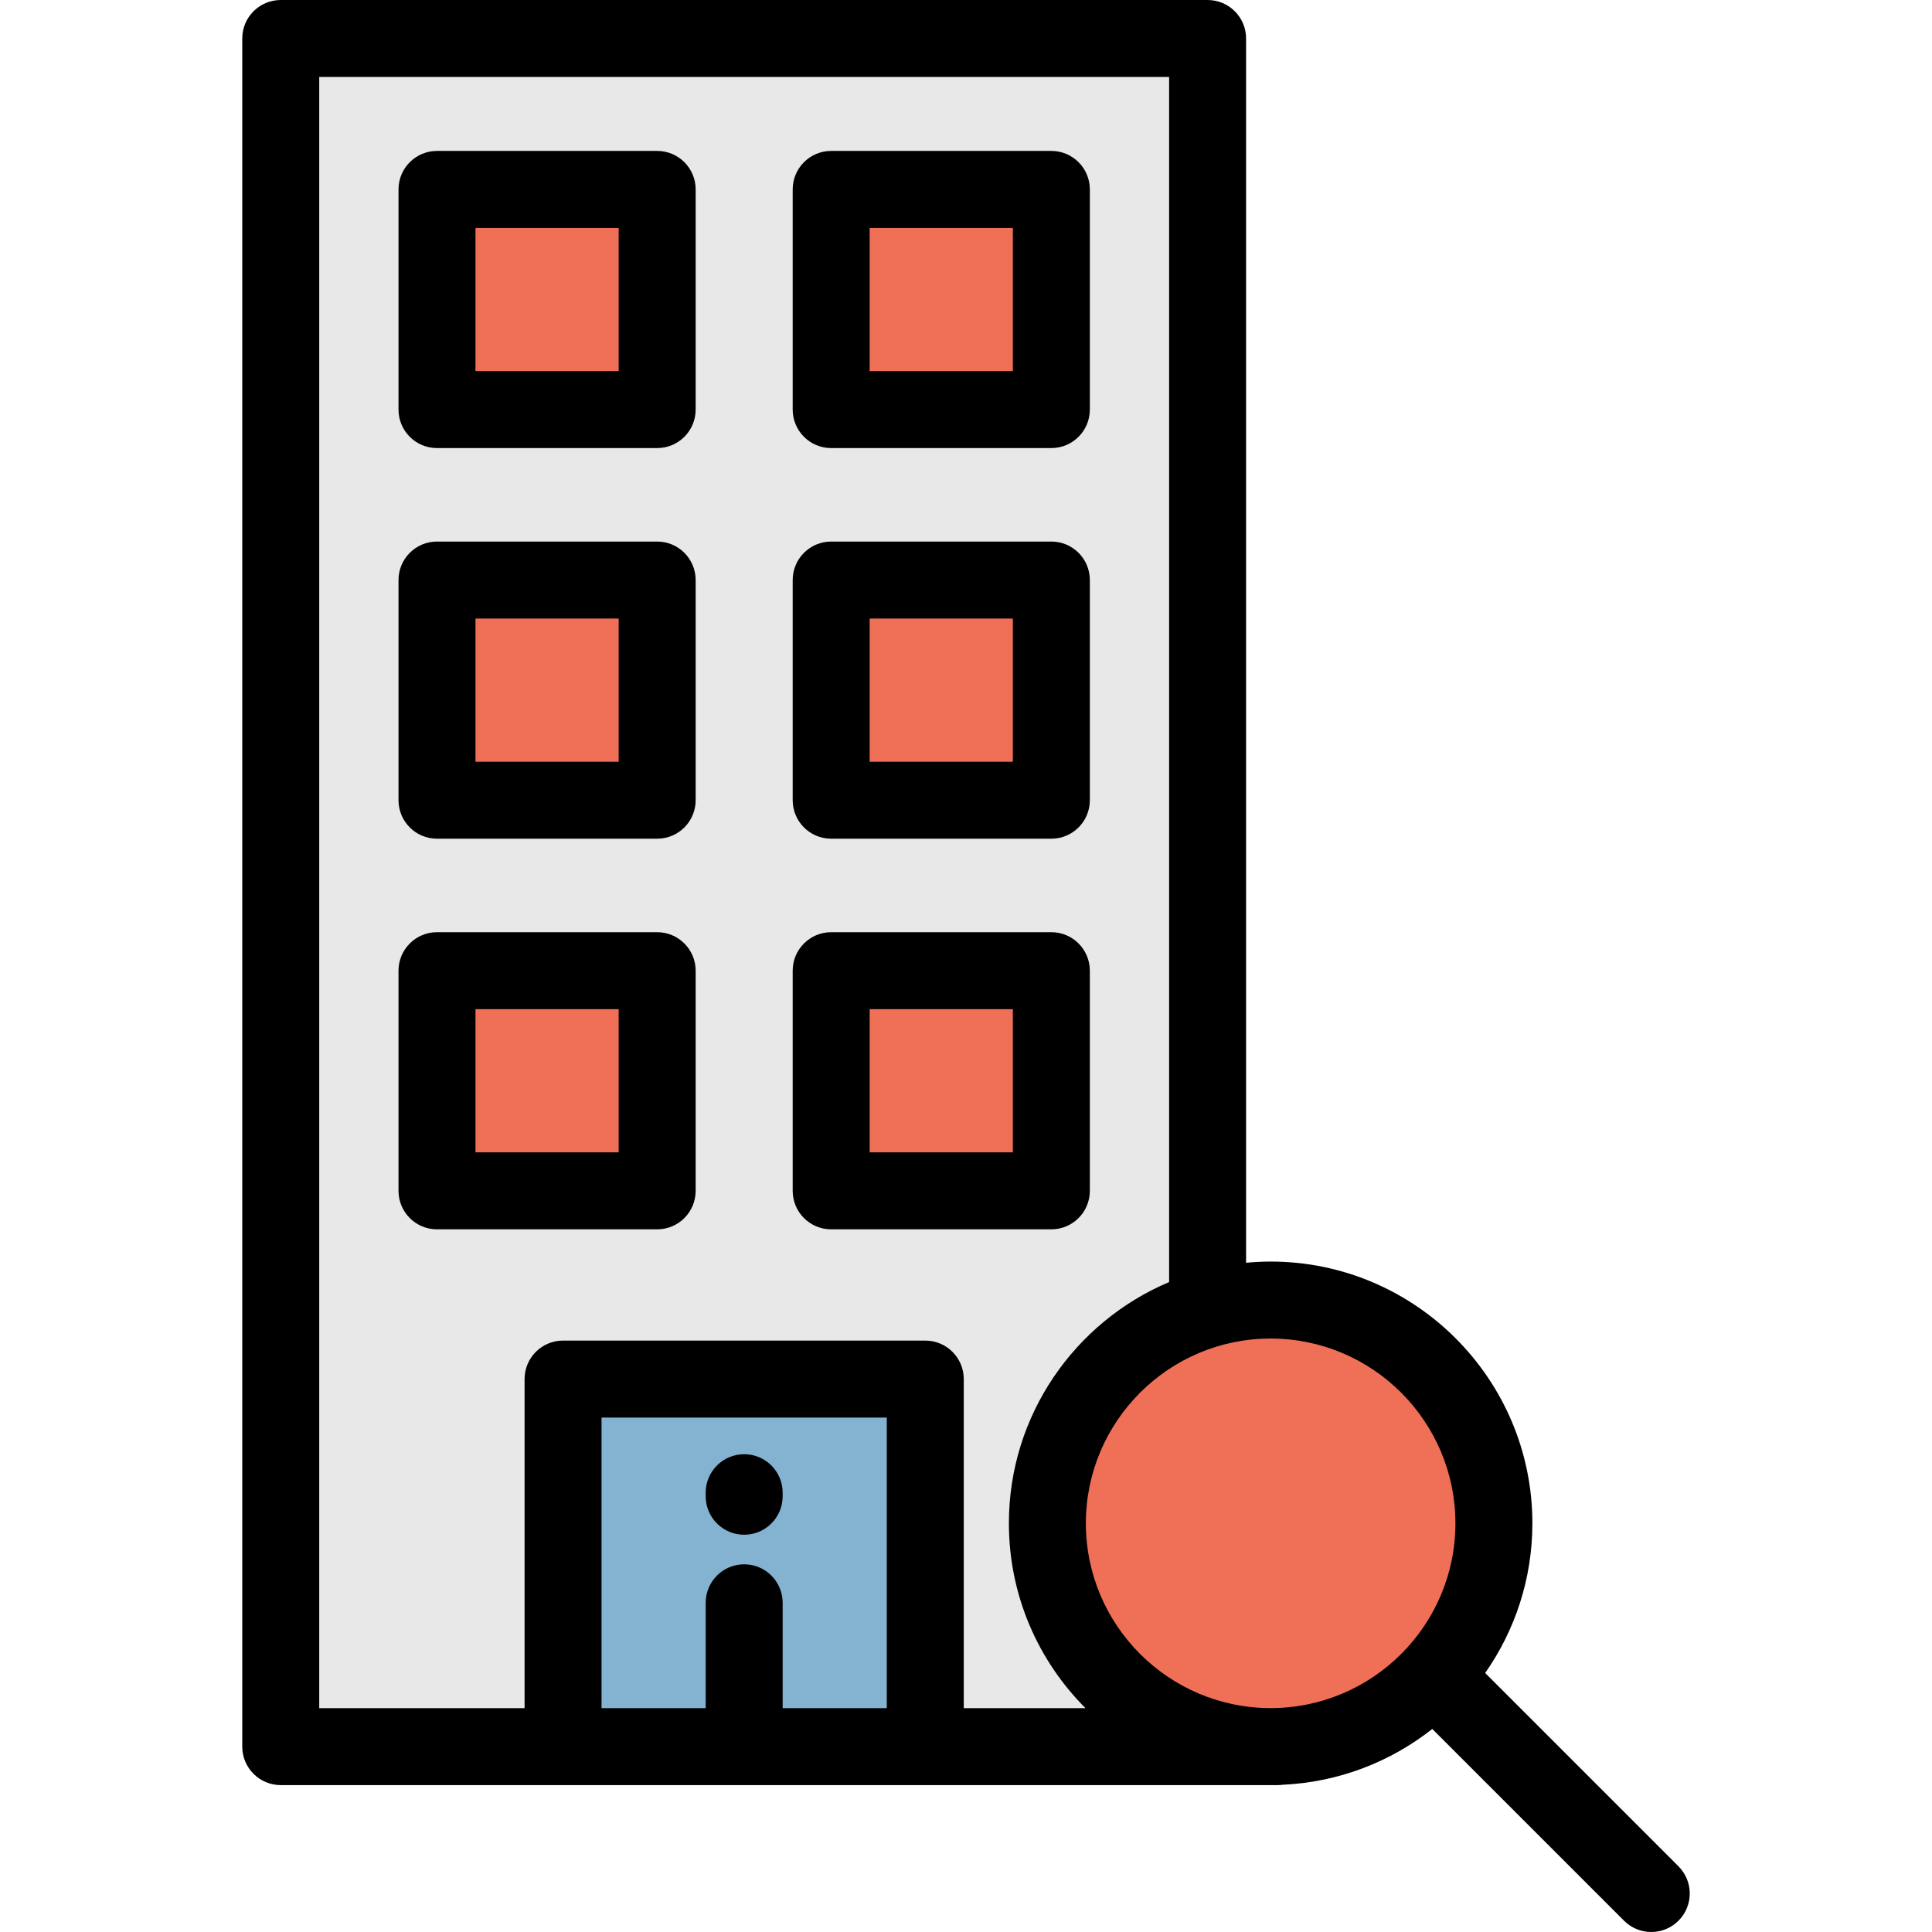
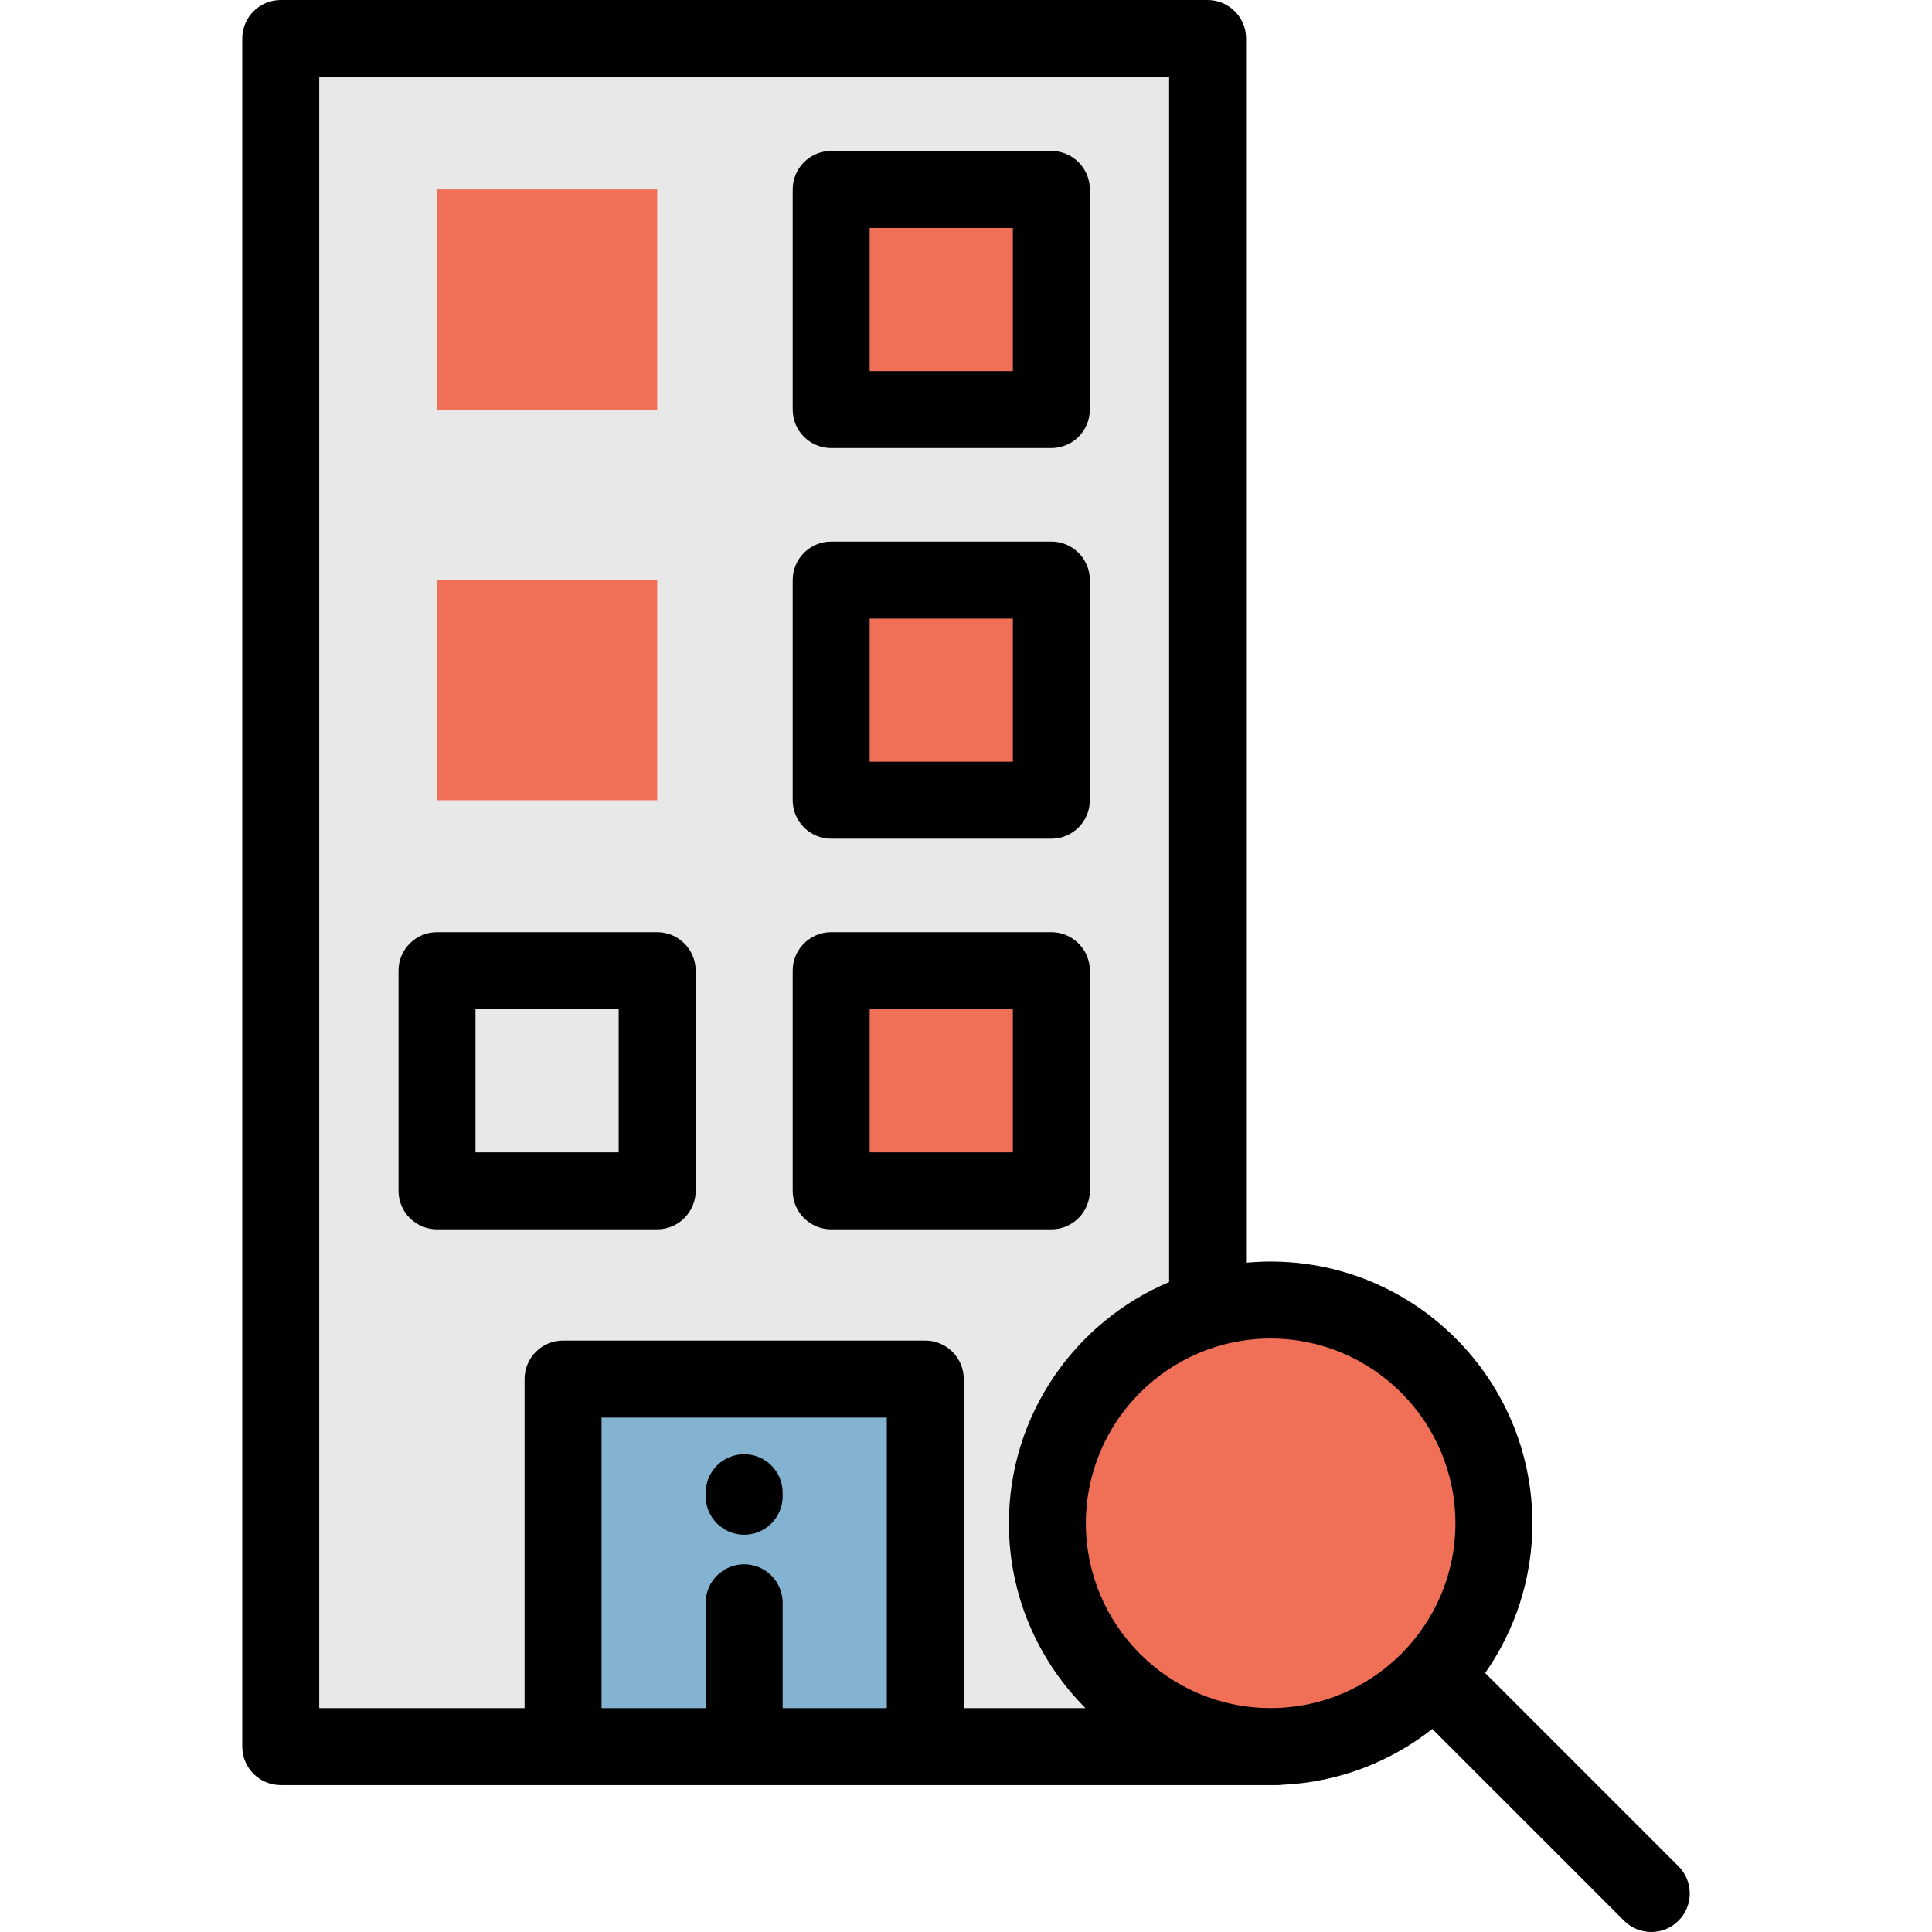
<svg xmlns="http://www.w3.org/2000/svg" version="1.1" id="Layer_1" viewBox="0 0 512 512" xml:space="preserve">
  <rect x="74.399" y="10.199" style="fill:#E8E8E8;" width="245.627" height="452.671" />
  <g>
    <rect x="115.812" y="50.2" style="fill:#F07057;" width="58.35" height="58.35" />
    <rect x="220.272" y="50.2" style="fill:#F07057;" width="58.35" height="58.35" />
    <rect x="115.812" y="153.722" style="fill:#F07057;" width="58.35" height="58.35" />
    <rect x="220.272" y="153.722" style="fill:#F07057;" width="58.35" height="58.35" />
-     <rect x="115.812" y="257.244" style="fill:#F07057;" width="58.35" height="58.35" />
    <rect x="220.272" y="257.244" style="fill:#F07057;" width="58.35" height="58.35" />
  </g>
  <rect x="149.214" y="365.468" style="fill:#84B3D2;" width="95.995" height="97.402" />
  <circle style="fill:#F07057;" cx="336.727" cy="403.695" r="59.166" />
-   <path d="M115.808,118.744h58.349c5.633,0,10.199-4.566,10.199-10.199V50.196c0-5.633-4.566-10.199-10.199-10.199h-58.349   c-5.633,0-10.199,4.566-10.199,10.199v58.349C105.609,114.178,110.175,118.744,115.808,118.744z M126.007,60.396h37.95v37.95h-37.95   C126.007,98.346,126.007,60.396,126.007,60.396z" />
  <path d="M220.27,118.744h58.349c5.633,0,10.199-4.566,10.199-10.199V50.196c0-5.633-4.566-10.199-10.199-10.199H220.27   c-5.633,0-10.199,4.566-10.199,10.199v58.349C210.071,114.178,214.637,118.744,220.27,118.744z M230.469,60.396h37.95v37.95h-37.95   V60.396z" />
-   <path d="M115.808,222.265h58.349c5.633,0,10.199-4.566,10.199-10.199v-58.349c0-5.633-4.566-10.199-10.199-10.199h-58.349   c-5.633,0-10.199,4.566-10.199,10.199v58.349C105.609,217.699,110.175,222.265,115.808,222.265z M126.007,163.916h37.95v37.95   h-37.95C126.007,201.867,126.007,163.916,126.007,163.916z" />
  <path d="M220.27,222.265h58.349c5.633,0,10.199-4.566,10.199-10.199v-58.349c0-5.633-4.566-10.199-10.199-10.199H220.27   c-5.633,0-10.199,4.566-10.199,10.199v58.349C210.071,217.699,214.637,222.265,220.27,222.265z M230.469,163.916h37.95v37.95h-37.95   V163.916z" />
  <path d="M174.156,325.787c5.633,0,10.199-4.566,10.199-10.199V257.24c0-5.633-4.566-10.199-10.199-10.199h-58.349   c-5.633,0-10.199,4.566-10.199,10.199v58.348c0,5.633,4.566,10.199,10.199,10.199H174.156z M126.007,267.438h37.95v37.949h-37.95   C126.007,305.388,126.007,267.438,126.007,267.438z" />
  <path d="M220.27,325.787h58.349c5.633,0,10.199-4.566,10.199-10.199V257.24c0-5.633-4.566-10.199-10.199-10.199H220.27   c-5.633,0-10.199,4.566-10.199,10.199v58.348C210.071,321.221,214.637,325.787,220.27,325.787z M230.469,267.438h37.95v37.949   h-37.95V267.438z" />
  <path d="M197.213,385.382c-5.633,0-10.199,4.566-10.199,10.199v0.941c0,5.633,4.566,10.199,10.199,10.199   s10.199-4.566,10.199-10.199v-0.941C207.412,389.949,202.846,385.382,197.213,385.382z" />
  <path d="M338.614,473.071c0.437,0,0.864-0.037,1.287-0.09c14.933-0.675,28.64-6.1,39.669-14.789l50.82,50.821   c1.992,1.992,4.602,2.987,7.212,2.987s5.221-0.996,7.212-2.987c3.983-3.983,3.983-10.441,0-14.424l-51.227-51.228   c7.874-11.251,12.511-24.924,12.511-39.668c0-38.249-31.118-69.367-69.367-69.367c-2.194,0-4.361,0.114-6.504,0.315V10.199   C330.227,4.566,325.661,0,320.028,0H74.399C68.766,0,64.2,4.566,64.2,10.199v452.672c0,5.633,4.566,10.199,10.199,10.199H338.614z    M84.598,20.398h225.23v319.361c-24.926,10.528-42.463,35.221-42.463,63.935c0,19.1,7.761,36.421,20.293,48.978h-32.25v-87.205   c0-5.633-4.566-10.199-10.199-10.199h-95.993c-5.633,0-10.199,4.566-10.199,10.199v87.205H84.598V20.398z M207.412,452.672v-27.916   c0-5.633-4.566-10.199-10.199-10.199s-10.199,4.566-10.199,10.199v27.916h-27.598v-77.006h75.594v77.006H207.412z M336.731,452.662   c-27.001,0-48.968-21.967-48.968-48.968s21.967-48.968,48.968-48.968s48.968,21.967,48.968,48.968S363.732,452.662,336.731,452.662z   " />
</svg>